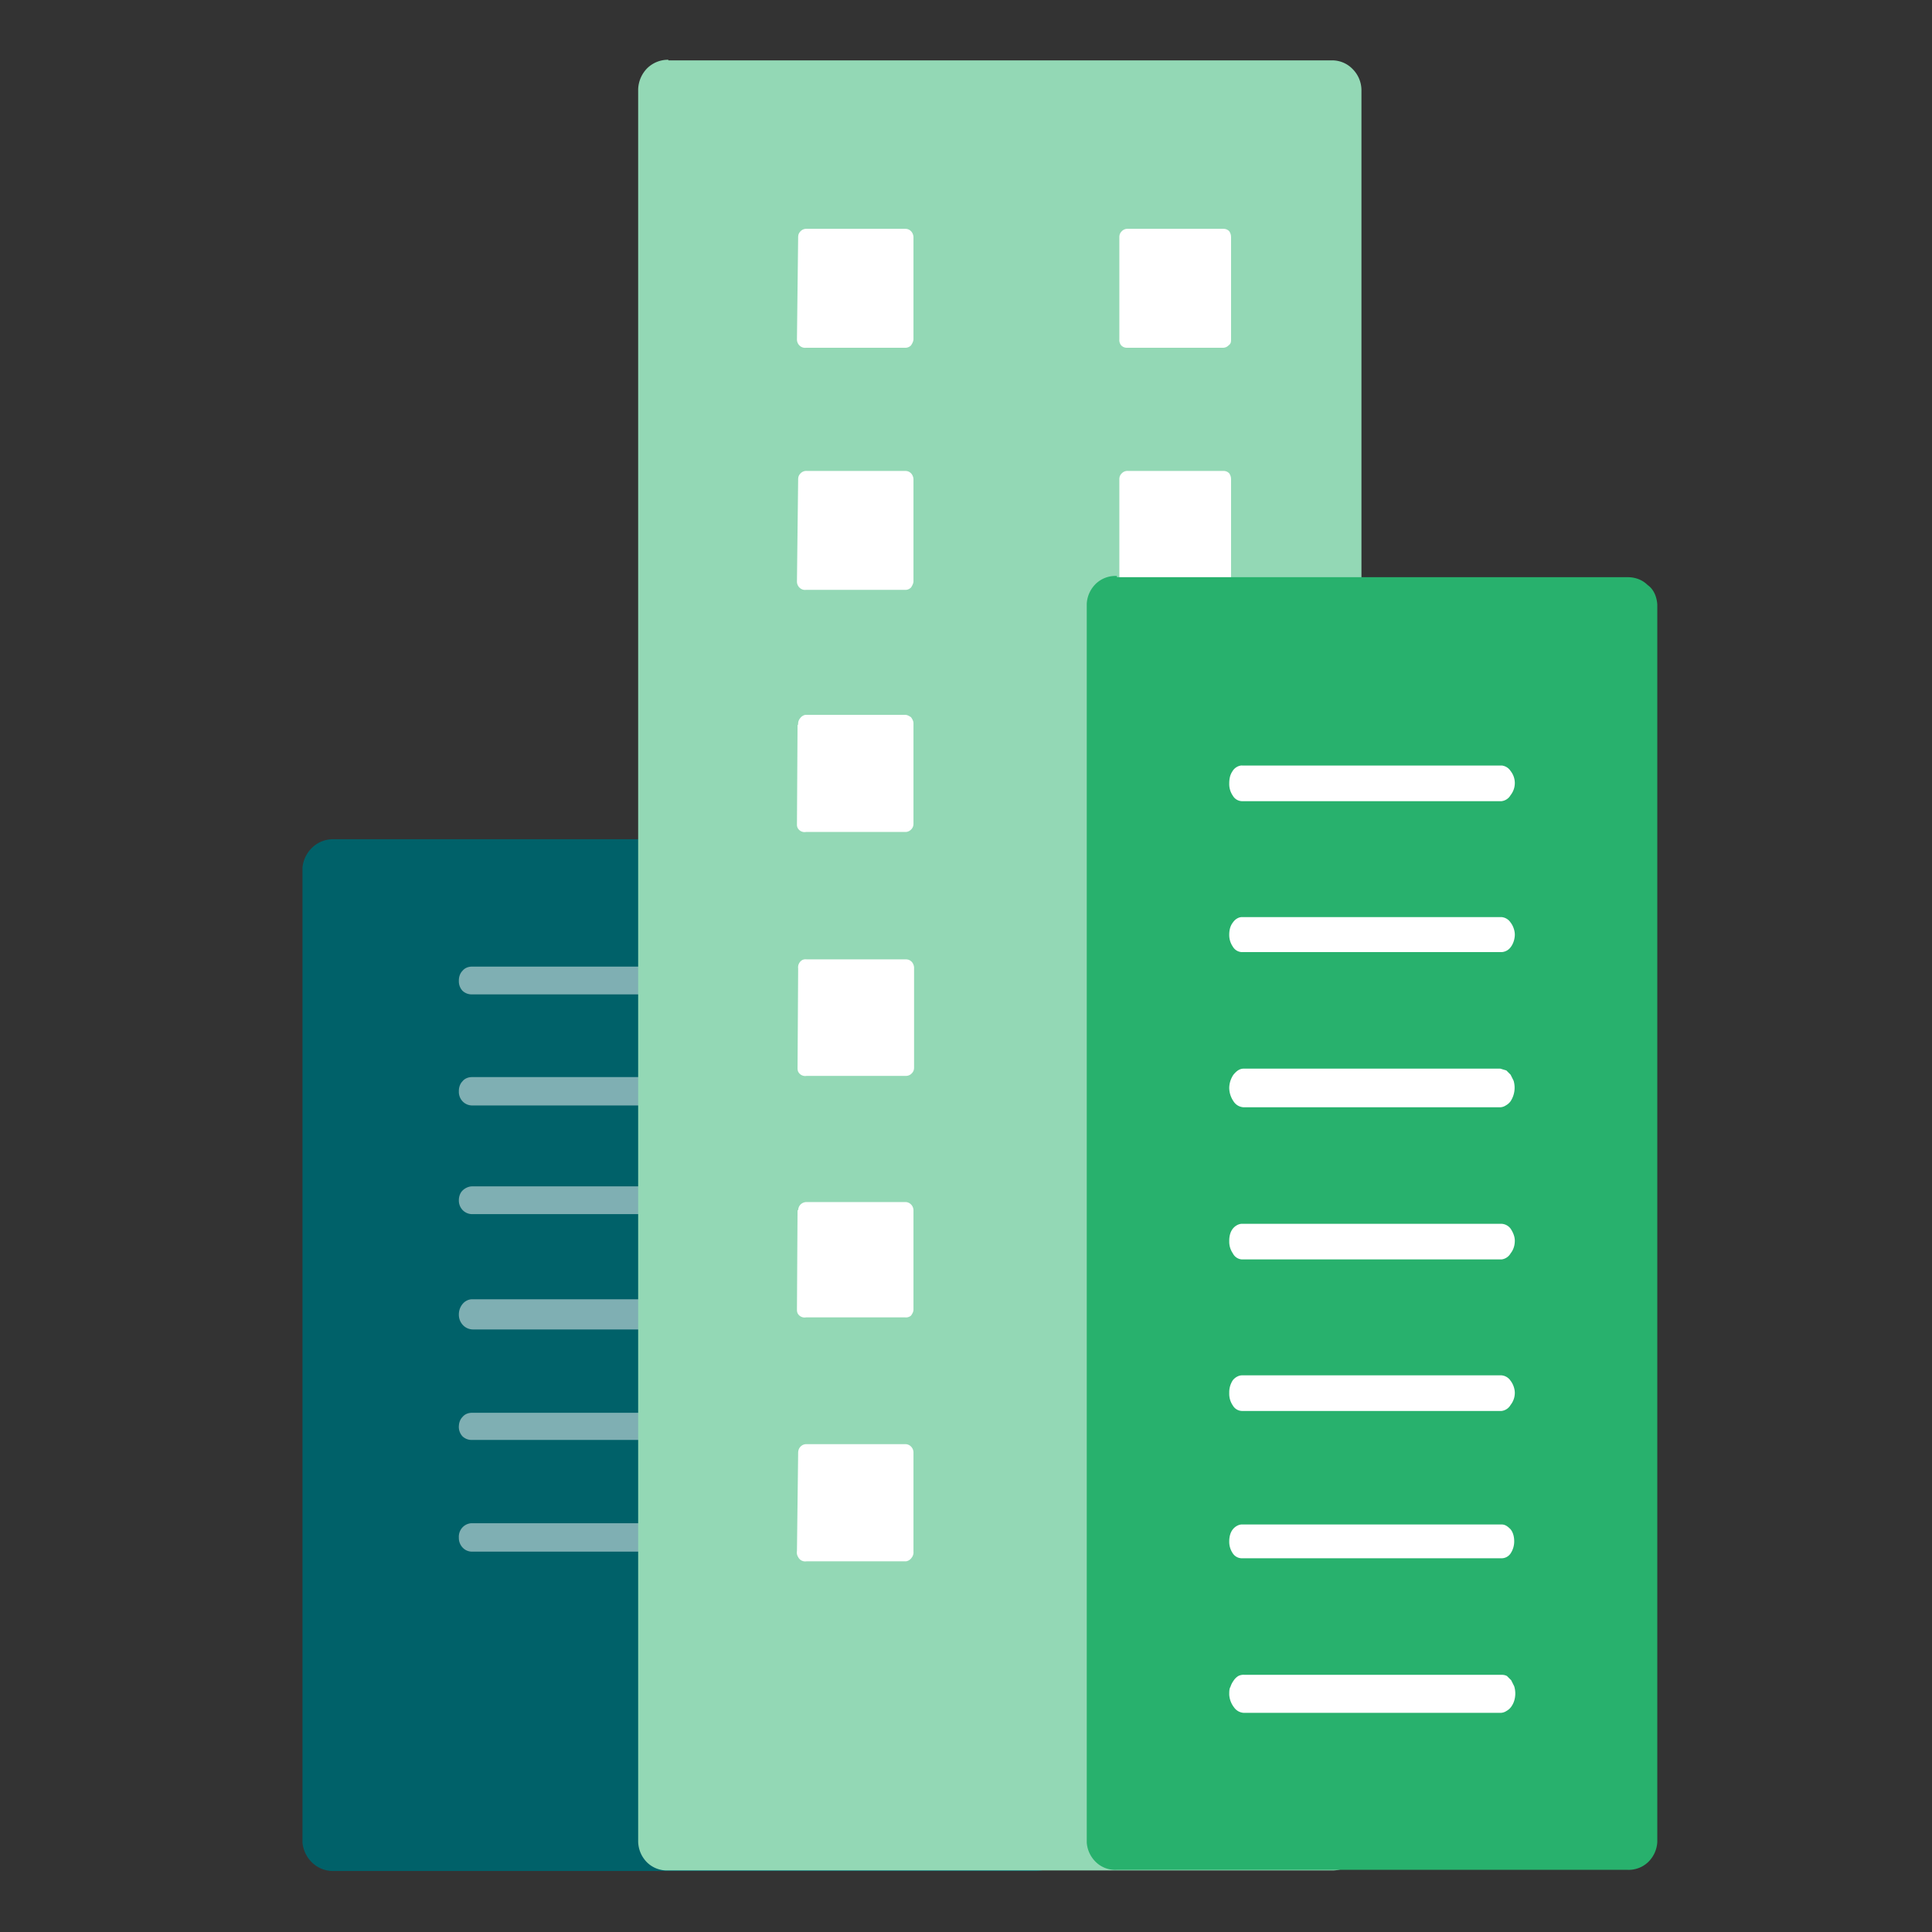
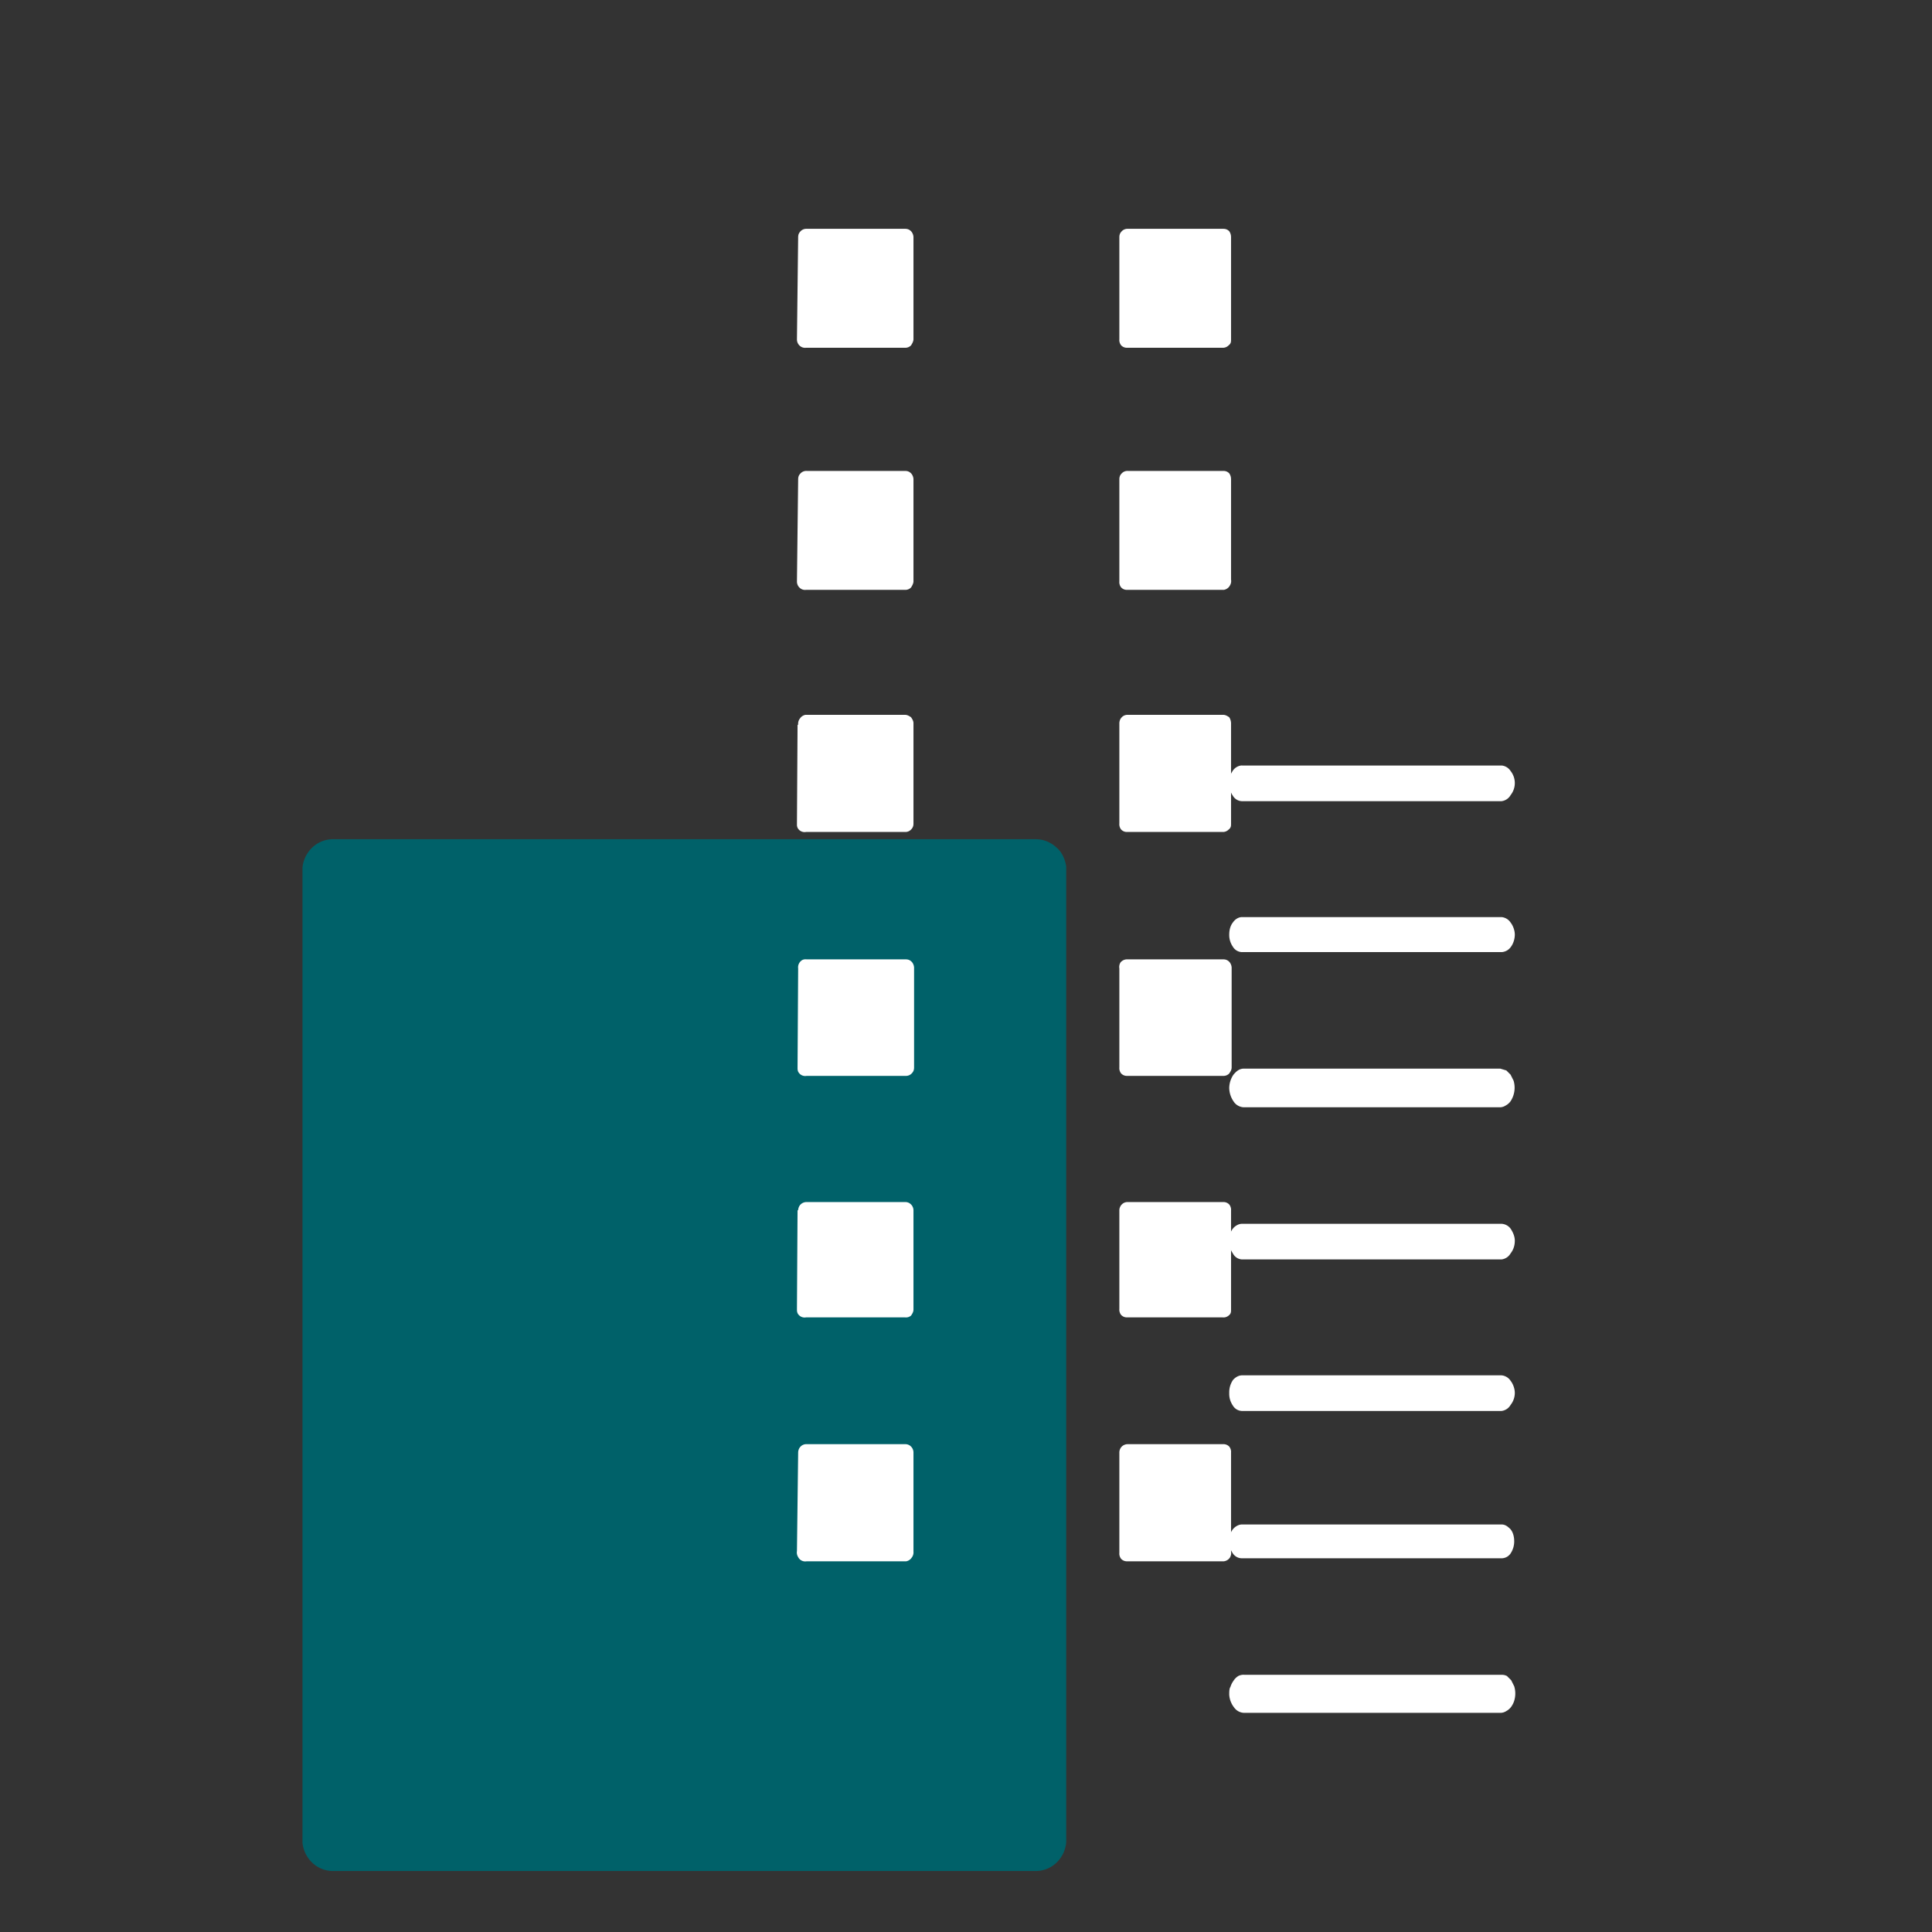
<svg xmlns="http://www.w3.org/2000/svg" width="32" height="32" fill="none" viewBox="0 0 32 32">
  <rect x="0" y="0" width="32" height="32" fill="#333333" stroke="none" />
  <path fill="#006169" d="M5.5 13.9h11.65a.5.5 0 0 1 .34.13c.1.08.15.2.17.32v16.16a.53.53 0 0 1-.17.35.5.5 0 0 1-.34.13H5.51a.5.5 0 0 1-.33-.13.53.53 0 0 1-.17-.34V14.37a.53.53 0 0 1 .17-.34.5.5 0 0 1 .34-.13z" />
-   <path fill="#7FAFB3" d="M7.6 16.24c0-.06.02-.12.06-.16.04-.05.1-.07.16-.07h9.33a.23.23 0 0 1 .16.39.22.22 0 0 1-.16.07H7.82a.22.22 0 0 1-.16-.06.23.23 0 0 1-.06-.16zm0 3.64c0-.06.02-.12.06-.16.04-.04.1-.07.16-.07h9.33a.23.23 0 0 1 .16.39.22.22 0 0 1-.16.07H7.82a.22.22 0 0 1-.16-.07.23.23 0 0 1-.06-.16zm0 3.75c0-.06.02-.12.06-.16.04-.05.1-.07.16-.07h9.33c.06 0 .12.02.16.07a.23.23 0 0 1 0 .32.22.22 0 0 1-.16.06H7.82a.22.22 0 0 1-.16-.06.23.23 0 0 1-.06-.17zm0-5.56c0-.06.02-.12.06-.16.04-.05.1-.07.16-.07h9.33c.06 0 .12.02.16.07a.24.24 0 0 1 0 .33.22.22 0 0 1-.16.07H7.82a.22.22 0 0 1-.16-.07.23.23 0 0 1-.06-.16v-.01zm0 3.7c0-.06.02-.12.06-.17.04-.05.1-.08.16-.08h9.3c.06 0 .13.02.17.07a.26.26 0 0 1 0 .36.24.24 0 0 1-.18.07H7.84a.23.23 0 0 1-.17-.07.25.25 0 0 1-.07-.17zm0 3.7a.23.23 0 0 1 .05-.16.22.22 0 0 1 .15-.08h9.35a.22.22 0 0 1 .16.07.24.24 0 0 1 .05.26.24.24 0 0 1-.12.12.22.22 0 0 1-.09.02H7.82a.21.21 0 0 1-.16-.07.23.23 0 0 1-.06-.16z" />
-   <path fill="#93D8B5" d="M11.07 1h10.98a.47.47 0 0 1 .35.14.5.5 0 0 1 .15.35v29a.52.52 0 0 1-.15.36.48.48 0 0 1-.35.13H11.07a.47.47 0 0 1-.35-.13.5.5 0 0 1-.15-.36V1.48a.52.52 0 0 1 .15-.35.49.49 0 0 1 .35-.14z" />
  <path fill="#fff" d="M18.54 3.93c0-.04.01-.07.04-.1a.13.13 0 0 1 .1-.04h1.58c.04 0 .07.01.1.04.02.03.03.06.03.1v1.69c0 .04 0 .07-.04.1a.13.13 0 0 1-.1.04h-1.58a.13.13 0 0 1-.1-.04.14.14 0 0 1-.03-.1v-1.7zm0 8.05c0-.03.01-.07.04-.1a.13.13 0 0 1 .1-.04h1.58c.04 0 .07.02.1.04.02.03.03.07.03.1v1.66c0 .04 0 .07-.04.1a.13.13 0 0 1-.1.04h-1.58a.13.13 0 0 1-.1-.04.14.14 0 0 1-.03-.1v-1.66zm0 8.07a.14.14 0 0 1 .04-.1.13.13 0 0 1 .1-.04h1.58a.13.13 0 0 1 .1.04.14.14 0 0 1 .03.1v1.64c0 .04 0 .07-.04.1a.13.13 0 0 1-.1.03h-1.58a.13.13 0 0 1-.1-.04.14.14 0 0 1-.03-.1v-1.64zm0-12.11c0-.04.01-.07.04-.1a.13.13 0 0 1 .1-.04h1.58c.04 0 .07.01.1.04.02.03.03.06.03.1V9.6a.14.14 0 0 1-.02.1.14.14 0 0 1-.1.07h-1.6a.13.13 0 0 1-.1-.04.14.14 0 0 1-.03-.1V7.94zm0 8.1a.14.14 0 0 1 .02-.1.14.14 0 0 1 .1-.05h1.6c.04 0 .07.01.1.04.02.02.04.06.04.1v1.65c0 .04-.02.07-.04.1a.13.13 0 0 1-.1.04h-1.59a.13.13 0 0 1-.1-.04.14.14 0 0 1-.03-.1v-1.64zm0 8.02a.14.14 0 0 1 .04-.1.14.14 0 0 1 .1-.04h1.58a.13.13 0 0 1 .1.04.14.14 0 0 1 .03.1v1.64a.14.14 0 0 1-.02.1.14.14 0 0 1-.1.06h-1.6a.13.13 0 0 1-.1-.04.14.14 0 0 1-.03-.1v-1.66zM13.22 3.93c0-.04.01-.07.04-.1a.13.13 0 0 1 .1-.04h1.63c.04 0 .07.01.1.04.02.02.04.06.04.1v1.69c0 .03-.02.07-.04.1a.13.13 0 0 1-.1.04h-1.64a.13.13 0 0 1-.1-.03.14.14 0 0 1-.05-.11l.02-1.7zm0 8.07a.14.14 0 0 1 .03-.1.14.14 0 0 1 .09-.06H14.99c.04 0 .07.02.1.04.02.03.04.06.04.1v1.66c0 .04-.01.07-.04.1a.13.13 0 0 1-.1.04h-1.64a.13.13 0 0 1-.14-.07.14.14 0 0 1-.01-.04v-.02l.01-1.64zm0 8.05c0-.03.01-.07.04-.1a.14.14 0 0 1 .1-.04h1.63a.13.13 0 0 1 .1.04.14.14 0 0 1 .04.1v1.64c0 .04-.02.07-.04.1a.13.13 0 0 1-.1.03h-1.64a.13.13 0 0 1-.14-.07.14.14 0 0 1-.01-.05v-.02l.01-1.64zm0-12.11c0-.04.01-.07.04-.1a.13.13 0 0 1 .1-.04h1.63c.04 0 .07.01.1.04.02.02.04.06.04.1v1.69c0 .03-.02.07-.04.1a.13.13 0 0 1-.1.04h-1.64a.13.13 0 0 1-.1-.03.14.14 0 0 1-.05-.11l.02-1.7zm0 8.1a.14.14 0 0 1 .07-.14.13.13 0 0 1 .07-.01H15c.04 0 .07.01.1.04.02.02.04.06.04.1v1.65c0 .04-.01.07-.04.1a.13.13 0 0 1-.1.04h-1.64a.13.13 0 0 1-.14-.07.14.14 0 0 1-.01-.05v-.02l.01-1.64zm0 8.02c0-.03.01-.07.04-.1a.13.13 0 0 1 .1-.04h1.63a.13.13 0 0 1 .1.04.14.14 0 0 1 .04.1v1.64a.14.14 0 0 1-.03.1.14.14 0 0 1-.09.06h-1.65a.13.13 0 0 1-.14-.07.14.14 0 0 1-.02-.1l.02-1.63z" />
-   <path fill="#28B16D" d="M18.5 9.56h8.46c.12 0 .24.04.33.13.1.07.15.19.16.32v20.5a.5.5 0 0 1-.16.34.47.47 0 0 1-.34.12H18.5a.46.46 0 0 1-.34-.12.5.5 0 0 1-.16-.33V10a.5.5 0 0 1 .16-.34.47.47 0 0 1 .34-.12v.02z" />
  <path fill="#fff" d="M20.36 12.98c0-.07.01-.14.05-.2a.2.2 0 0 1 .14-.1.1.1 0 0 1 .03 0h4.3a.2.2 0 0 1 .14.09c.04.05.07.12.07.2 0 .08-.03.15-.07.2a.2.2 0 0 1-.15.1h-4.3a.18.18 0 0 1-.15-.09.34.34 0 0 1-.06-.2zm0 2.5c0-.08.02-.15.06-.2.04-.06.1-.09.15-.09h4.3a.2.2 0 0 1 .15.09c.04.05.07.13.07.2 0 .08-.03.16-.07.21a.2.2 0 0 1-.15.08h-4.3a.18.18 0 0 1-.15-.09.34.34 0 0 1-.06-.2v-.02zm0 2.55a.4.4 0 0 1 .07-.23c.05-.06.1-.1.17-.1h4.25l.1.03.07.07.05.1a.41.41 0 0 1-.05.34.24.24 0 0 1-.08.07.18.18 0 0 1-.09.03H20.6a.21.21 0 0 1-.17-.1.4.4 0 0 1-.07-.23v.03zm0 5.03c0-.07.02-.14.06-.2.04-.05.1-.08.15-.08h4.3a.2.2 0 0 1 .15.09c.04.05.07.13.07.2 0 .08-.03.15-.07.2a.2.2 0 0 1-.15.1h-4.3a.18.18 0 0 1-.15-.09.34.34 0 0 1-.06-.2v-.02zm0-2.51c0-.08.02-.15.06-.2.04-.05.1-.08.15-.08h4.3a.2.2 0 0 1 .15.08c.04.06.07.13.07.2 0 .09-.03.16-.07.21a.2.2 0 0 1-.15.1h-4.3a.18.18 0 0 1-.15-.1.34.34 0 0 1-.06-.19v-.02zm0 4.98c0-.08.02-.15.06-.2.04-.05.1-.08.15-.08h4.3c.06 0 .1.03.15.08.04.05.06.12.06.2 0 .07-.02.14-.06.2a.18.18 0 0 1-.15.08h-4.3a.18.18 0 0 1-.15-.08.34.34 0 0 1-.06-.2zm0 2.54c0-.05 0-.1.02-.13a.35.35 0 0 1 .05-.1.25.25 0 0 1 .08-.08.19.19 0 0 1 .1-.02h4.25c.03 0 .06 0 .1.02l.07.07.05.1a.41.41 0 0 1 0 .24.34.34 0 0 1-.05.1.24.24 0 0 1-.08.07.18.18 0 0 1-.09.03H20.6a.21.21 0 0 1-.16-.09.38.38 0 0 1-.08-.21z" />
</svg>